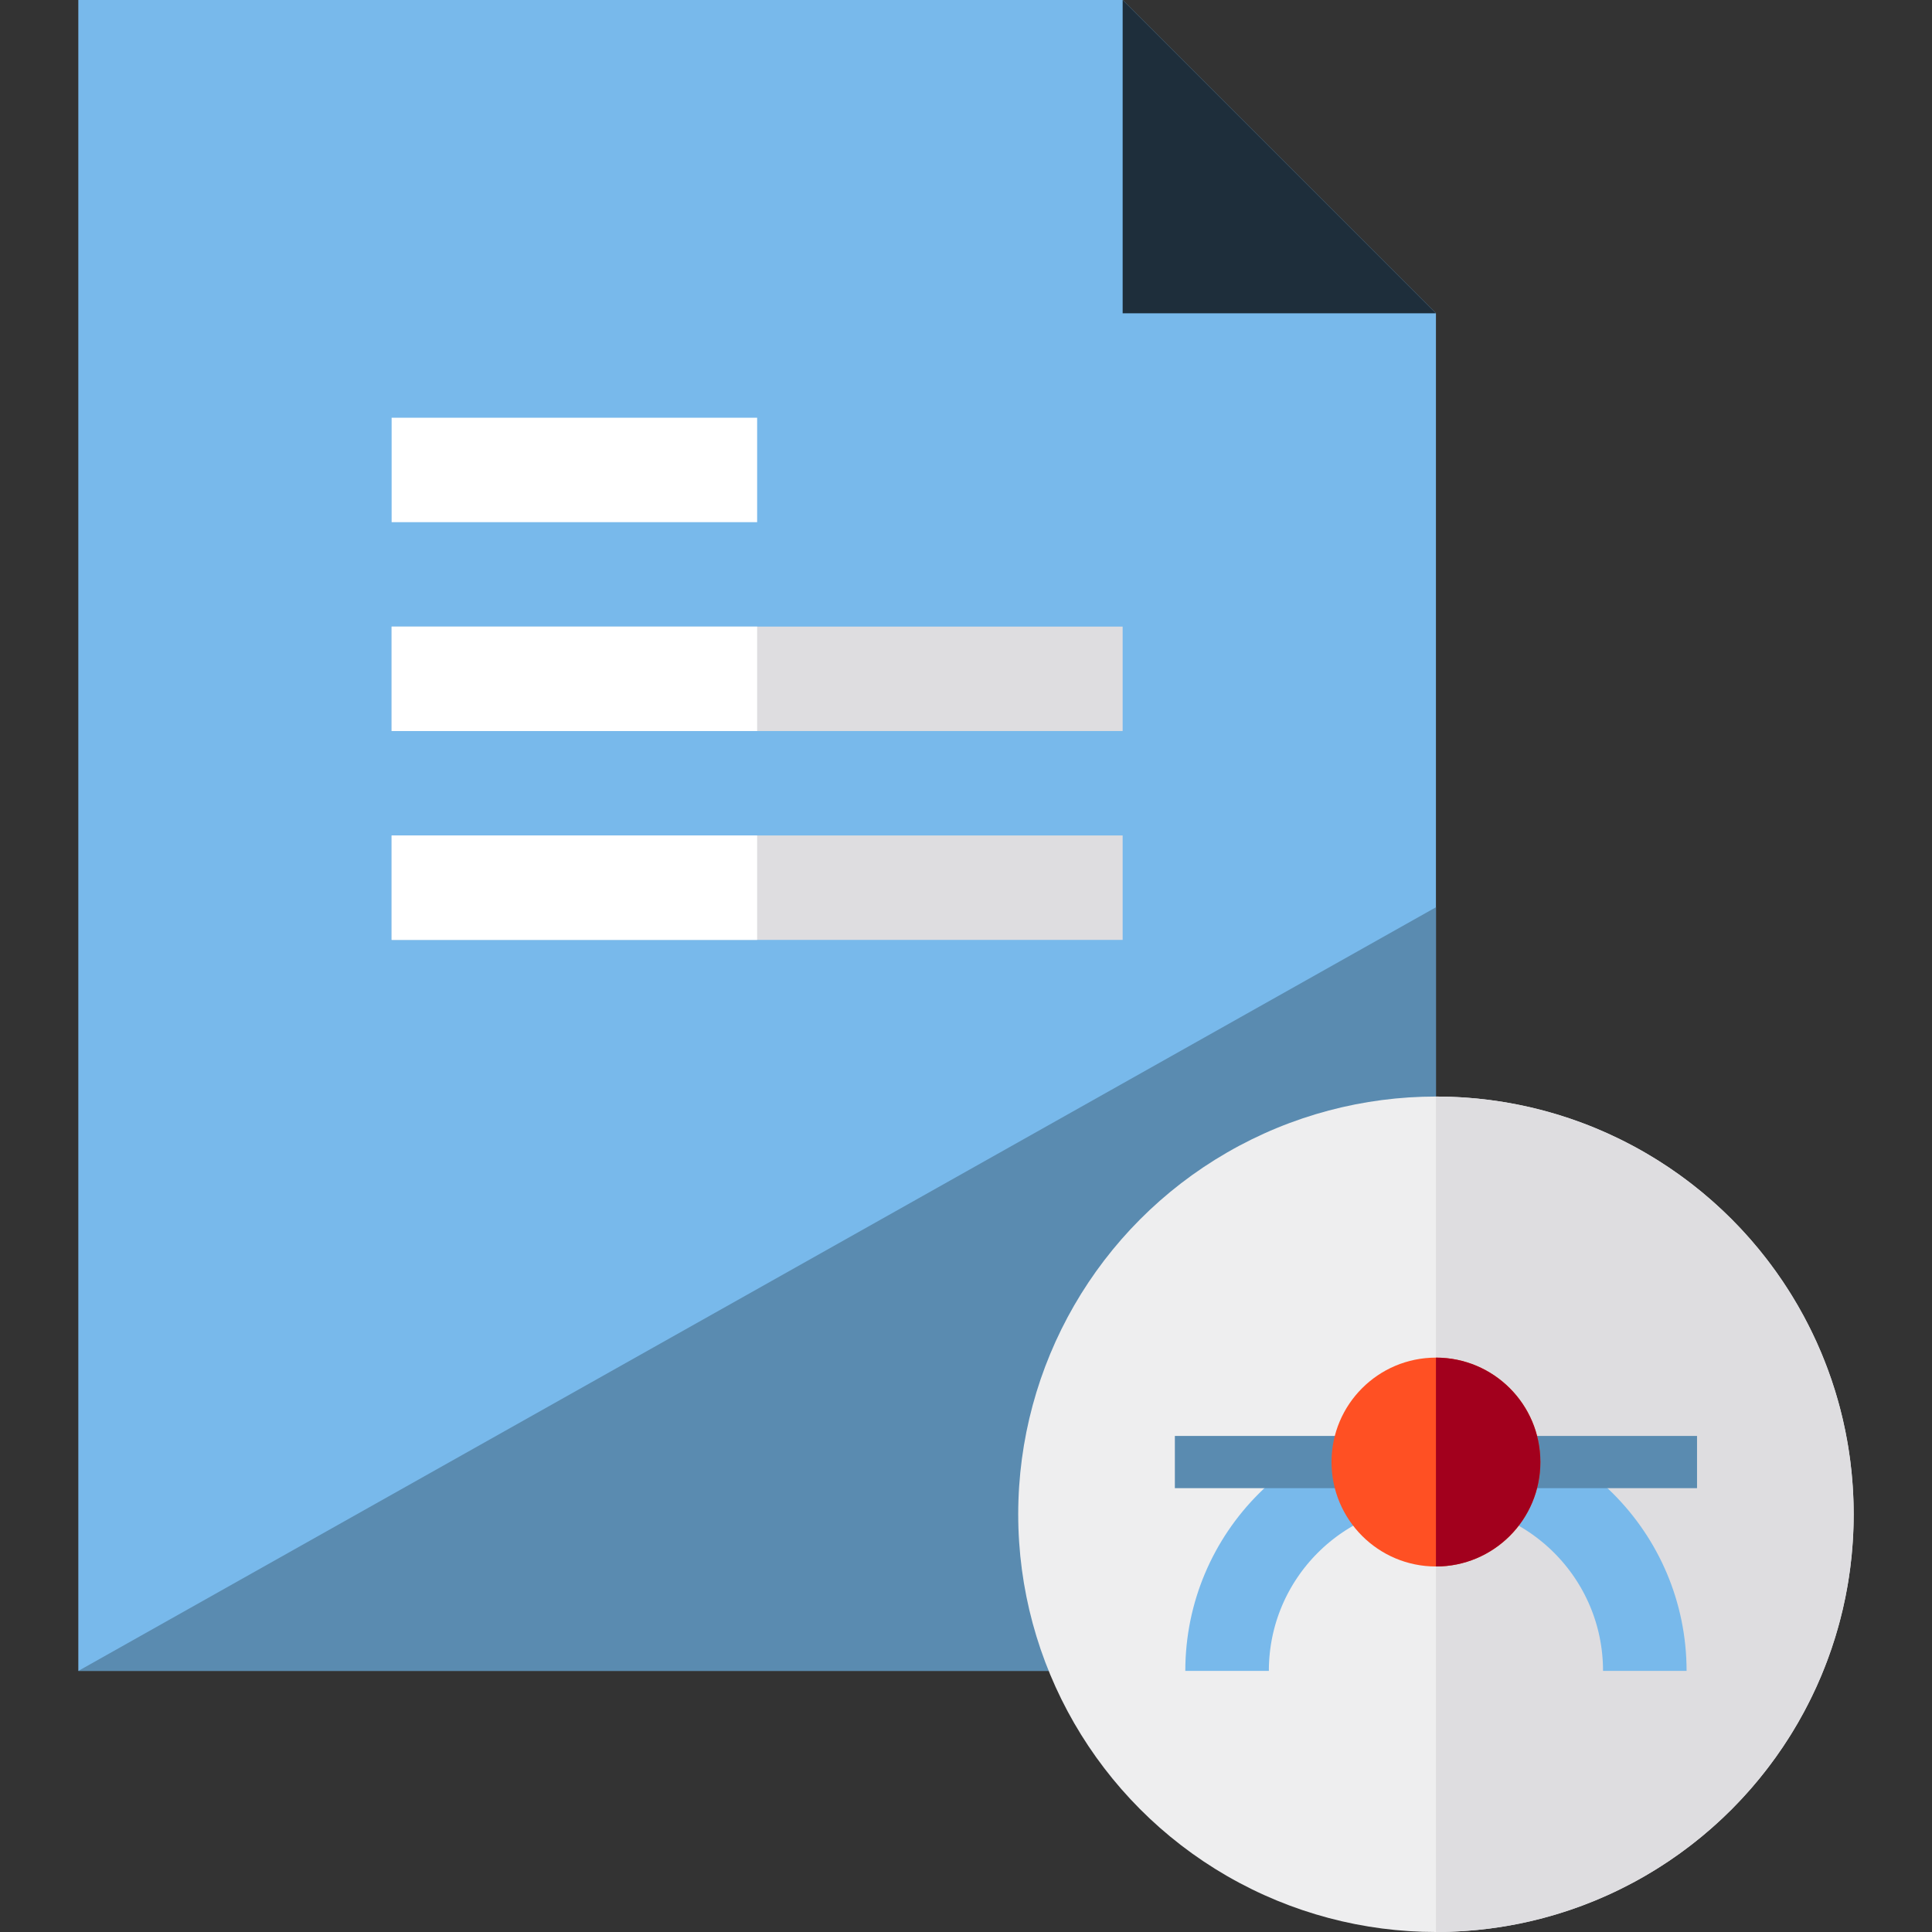
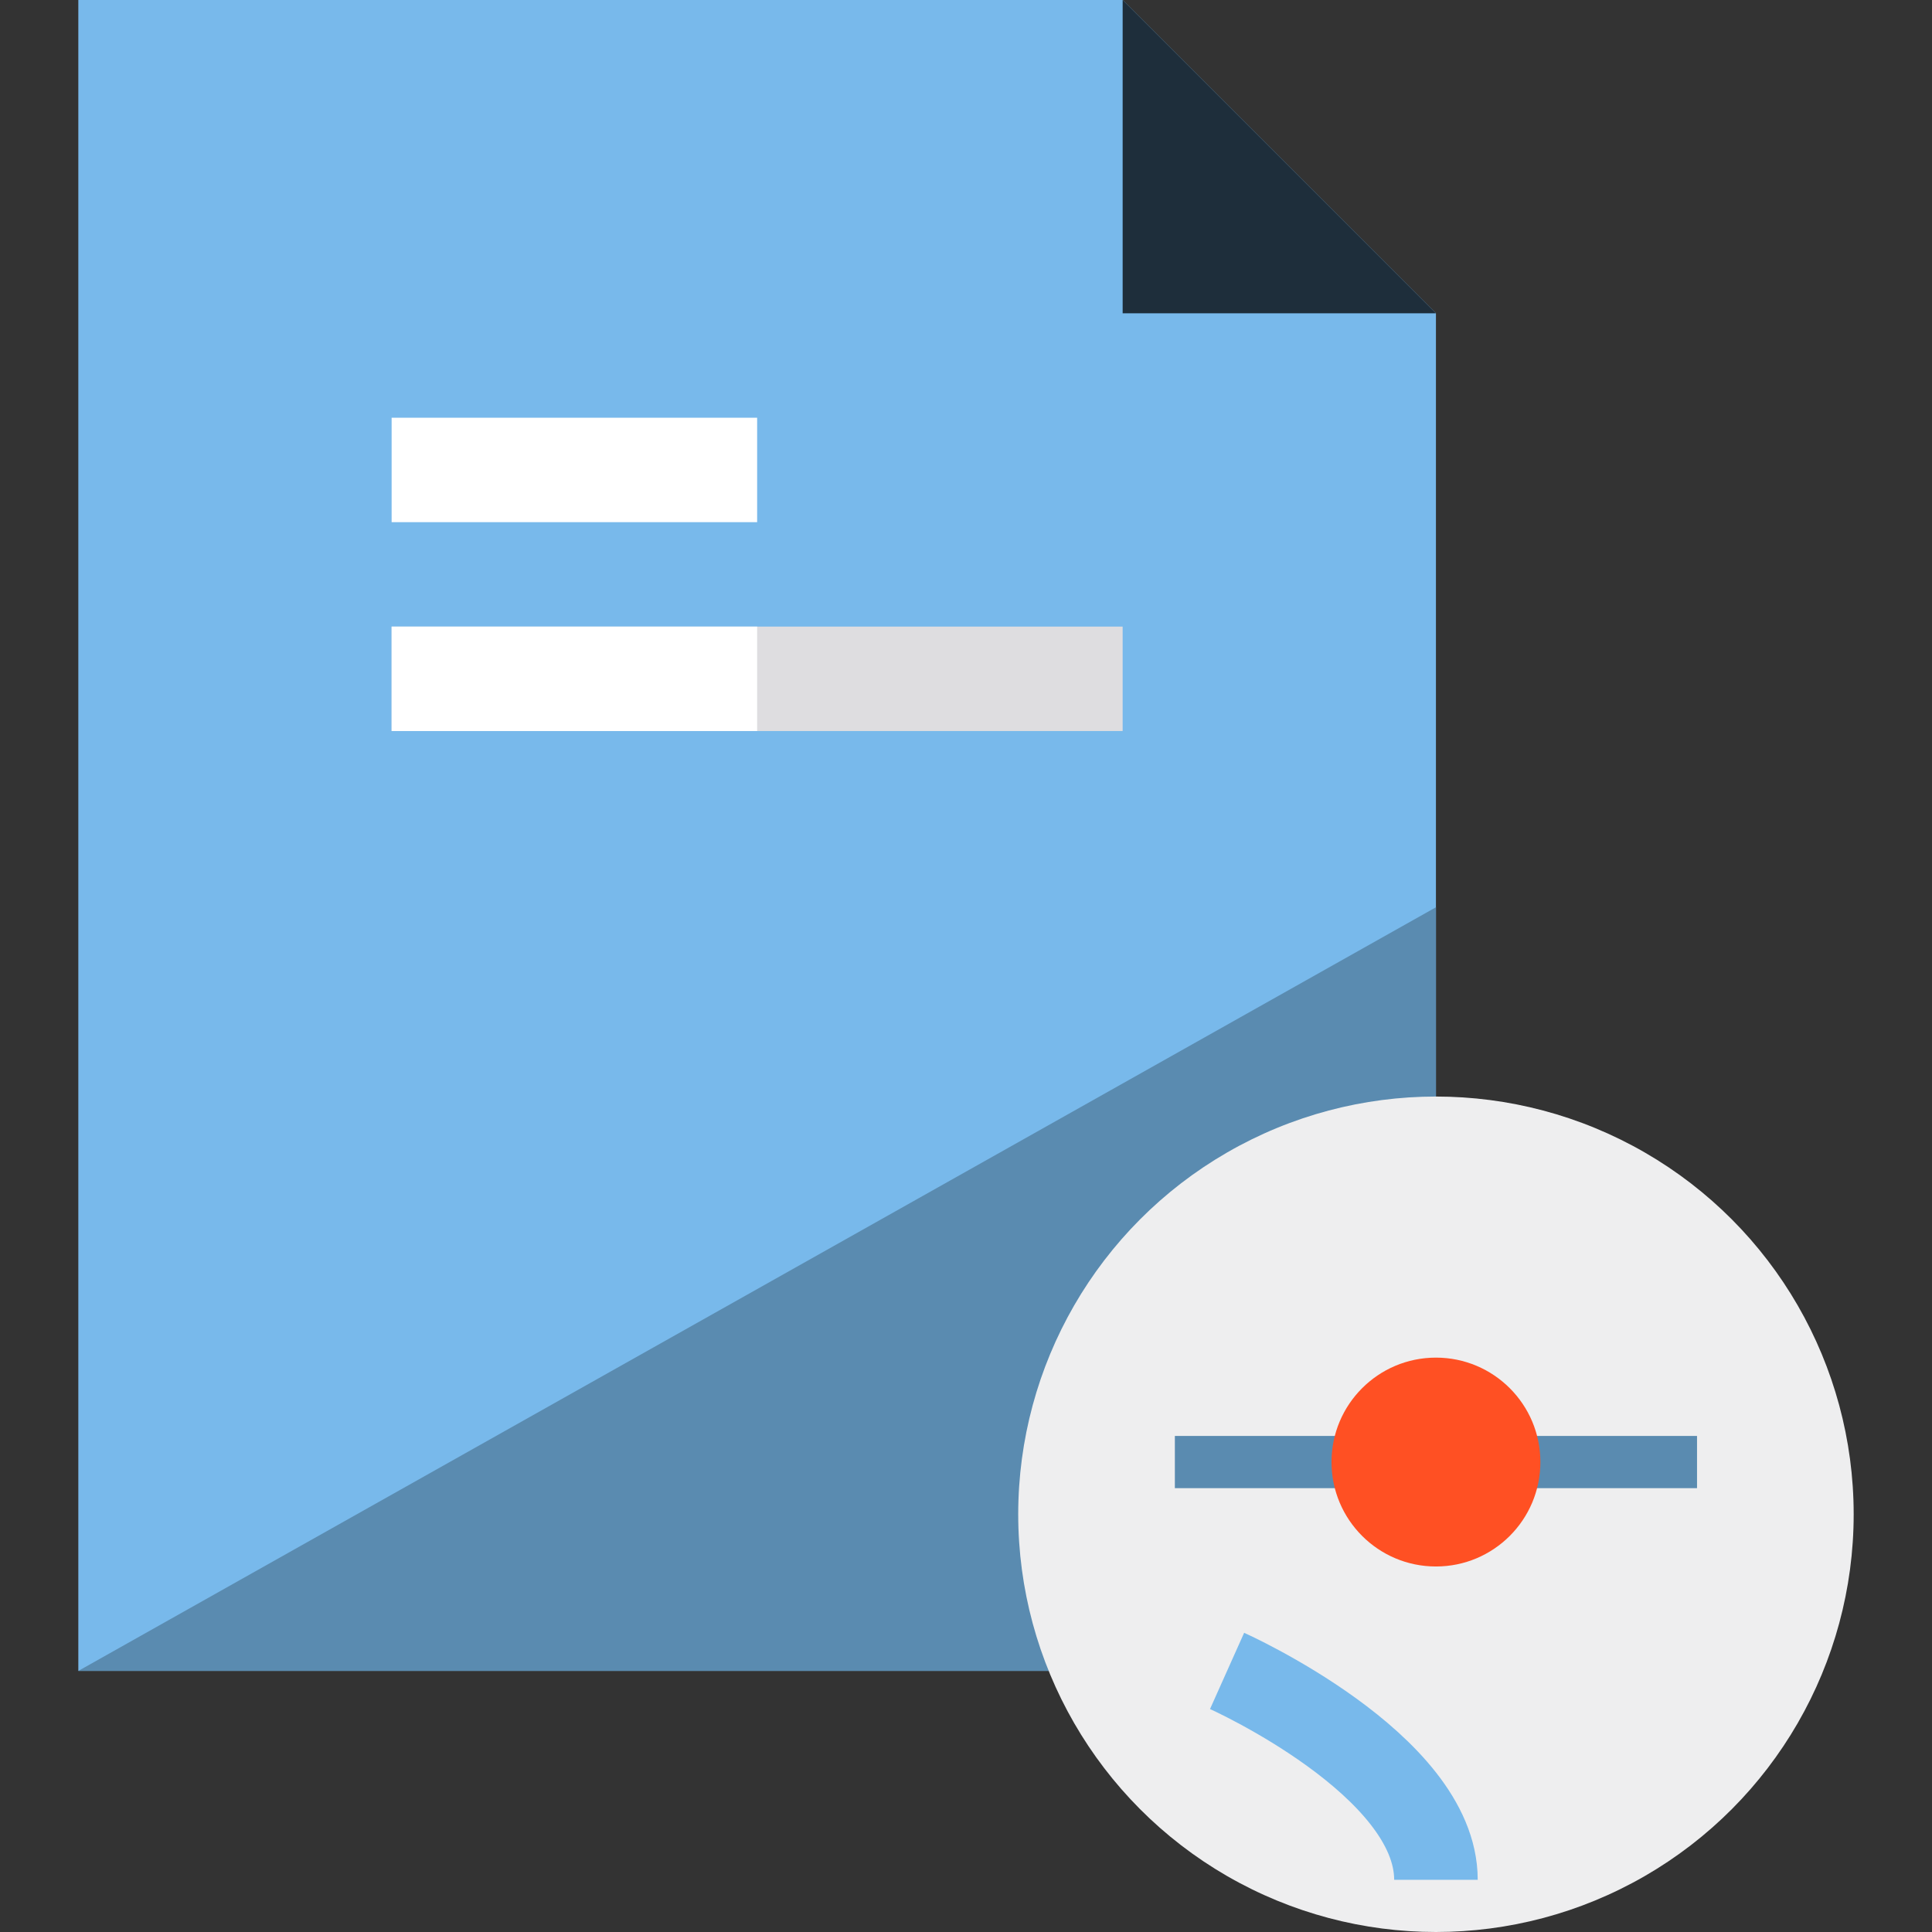
<svg xmlns="http://www.w3.org/2000/svg" version="1.1" id="Layer_1" viewBox="0 0 370 370" xml:space="preserve">
  <rect x="0" y="0" width="370" height="370" fill="#333333" stroke="none" />
  <g id="XMLID_491_">
    <polygon id="XMLID_75_" style="fill:#78B9EB;" points="15,320 15,0 215,0 275,60 275,320  " />
    <polygon id="XMLID_493_" style="fill:#5A8BB0;" points="275,173.75 15,320 275,320  " />
    <g id="XMLID_494_">
      <rect id="XMLID_495_" x="75" y="120" style="fill:#DEDDE0;" width="140" height="20" />
-       <rect id="XMLID_496_" x="75" y="160" style="fill:#DEDDE0;" width="140" height="20" />
      <g id="XMLID_497_">
        <rect id="XMLID_498_" x="75" y="80" style="fill:#FFFFFF;" width="70" height="20" />
      </g>
      <rect id="XMLID_500_" x="75" y="120" style="fill:#FFFFFF;" width="70" height="20" />
-       <rect id="XMLID_501_" x="75" y="160" style="fill:#FFFFFF;" width="70" height="20" />
    </g>
    <g id="XMLID_502_">
      <circle id="XMLID_65_" style="fill:#EEEEEF;" cx="275" cy="290" r="80" />
-       <path id="XMLID_64_" style="fill:#DEDDE0;" d="M275,210c44.183,0,80,35.817,80,80s-35.817,80-80,80" />
    </g>
    <polygon id="XMLID_503_" style="fill:#1E2E3B;" points="215,0 275,60 215,60  " />
    <g id="XMLID_504_">
-       <path id="XMLID_61_" style="fill:none;stroke:#78B9EB;stroke-width:16;stroke-miterlimit:10;" d="M235,320    c0-22.092,17.909-40,40-40s40,17.908,40,40" />
+       <path id="XMLID_61_" style="fill:none;stroke:#78B9EB;stroke-width:16;stroke-miterlimit:10;" d="M235,320    s40,17.908,40,40" />
    </g>
    <rect id="XMLID_505_" x="225" y="275" style="fill:#5A8BB0;" width="100" height="9.999" />
    <circle id="XMLID_506_" style="fill:#FF5023;" cx="275" cy="280" r="20" />
-     <path id="XMLID_507_" style="fill:#A2001D;" d="M275,260c11.046,0,20,8.954,20,20s-8.954,20-20,20" />
  </g>
</svg>